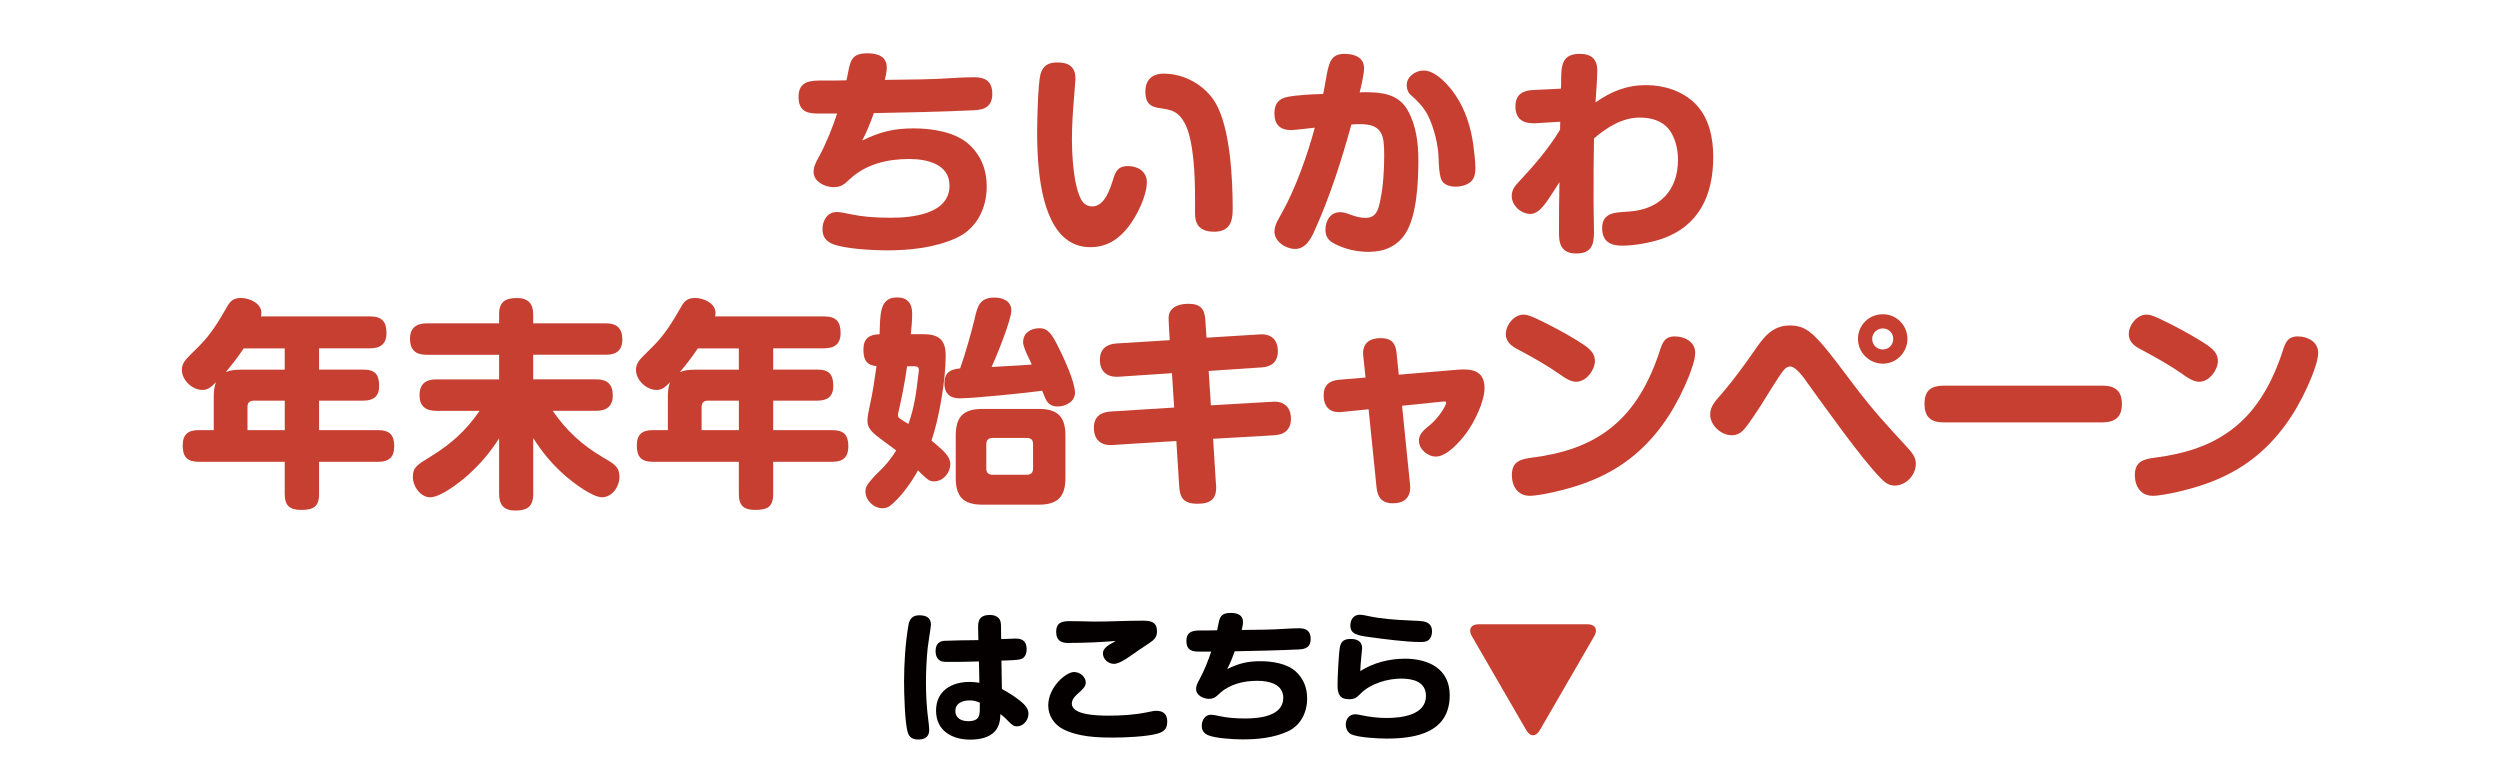
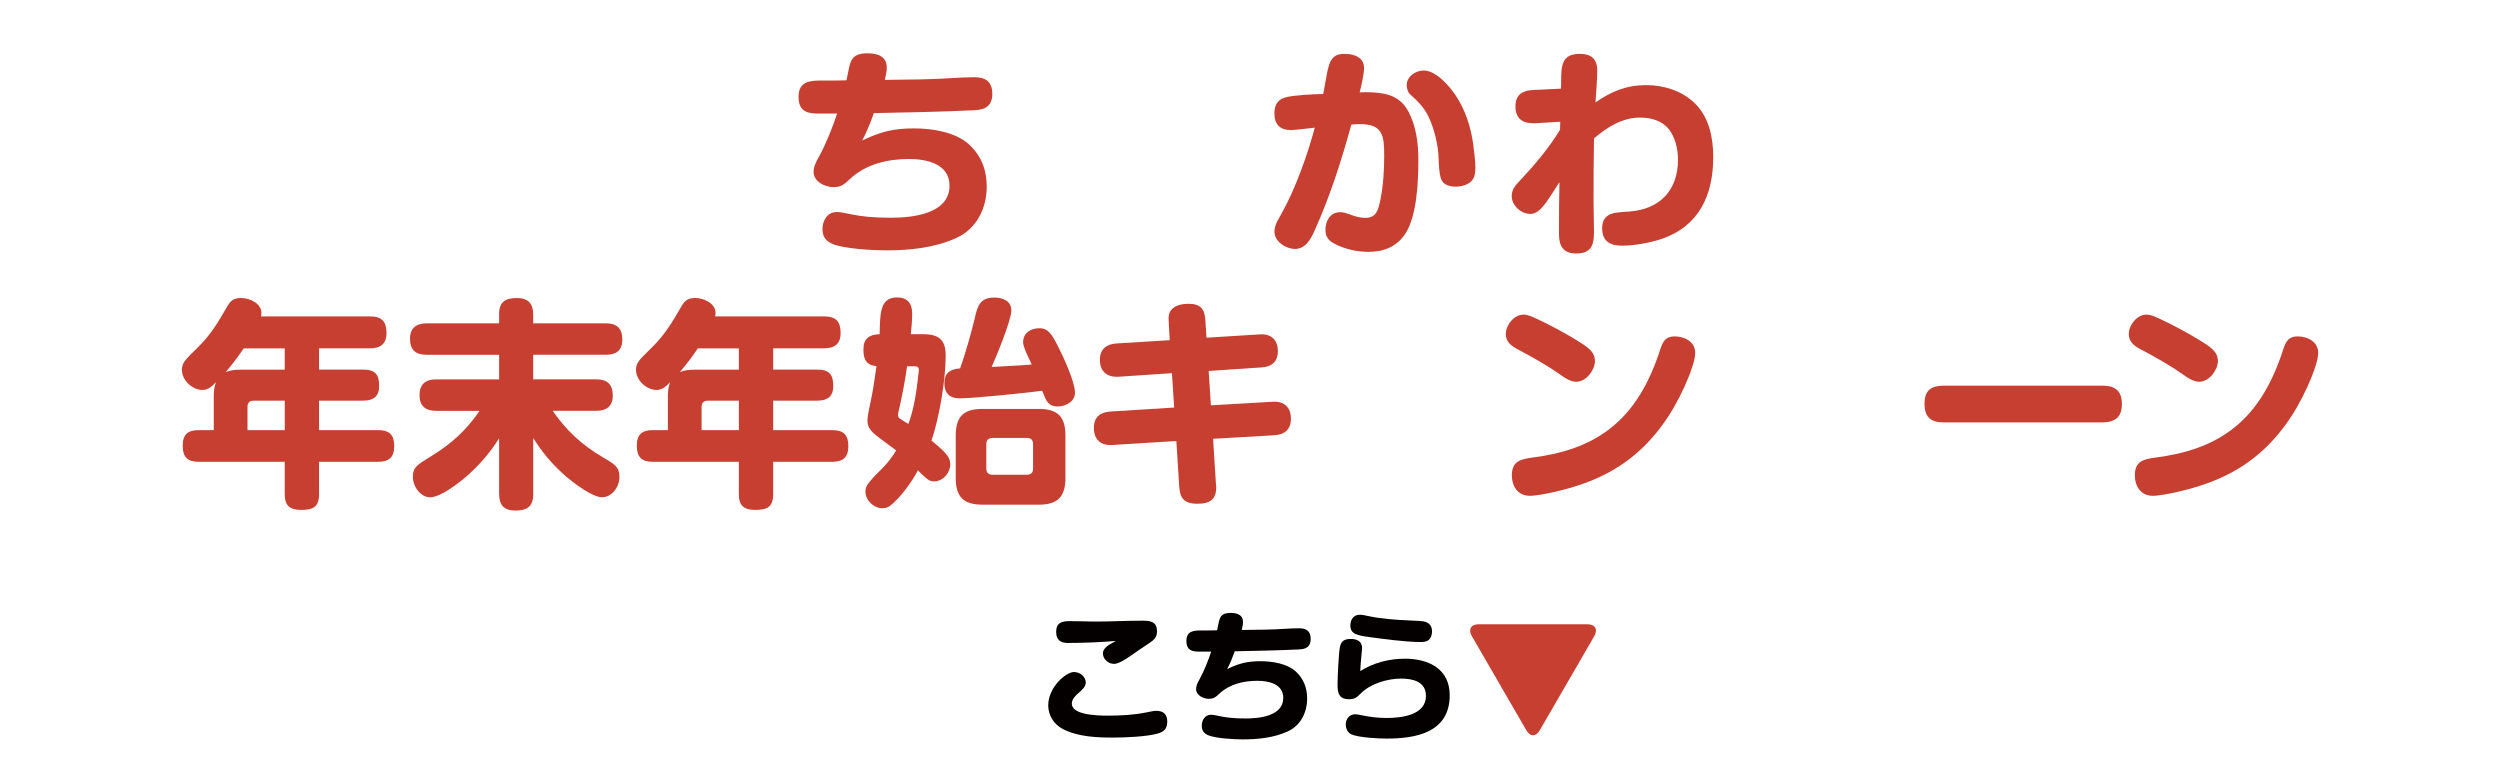
<svg xmlns="http://www.w3.org/2000/svg" id="contents" viewBox="0 0 620 190">
  <defs>
    <style>
      .cls-1, .cls-2 {
        fill: none;
      }

      .cls-2 {
        stroke: #231815;
        stroke-linecap: round;
        stroke-linejoin: round;
        stroke-width: .94px;
      }

      .cls-3 {
        fill: #c73f31;
      }

      .cls-4 {
        fill: #7d0000;
      }

      .cls-5 {
        fill: #040000;
      }

      .cls-6 {
        clip-path: url(#clippath);
      }
    </style>
    <clipPath id="clippath">
      <rect class="cls-1" x="116" y="-407.61" width="760" height="140" />
    </clipPath>
    <clipPath id="clippath-1">
-       <path class="cls-2" d="M2129.38-464.88h-306.42v-31.62h.04c.13-43.31.48-176.18-.04-201.18,20.07,0,46.21-65.44,46.21-101.69l72.94-13.57.17-.03c0,.06,0,.11-.01.17,5.72,4.73,17.26,10.25,34.04,10.25s28.01-5.37,33.8-10.06c0-.11-.01-.22-.02-.34l.35.07,72.75,13.51c0,36.24,26.14,101.69,46.21,101.69-.52,25.01-.17,157.87-.04,201.18h.04v31.62Z" />
-     </clipPath>
+       </clipPath>
  </defs>
  <g class="cls-6">
    <path class="cls-4" d="M798.05-365.39c-11.4-5.33-24.12-8.31-37.52-8.31-29.78,0-56.13,14.67-72.29,37.2-18.91-5.29-38.84-8.12-59.43-8.12-48.61,0-93.54,15.77-130.01,42.46h-13.03c-16.14-12.38-36.3-19.74-58.19-19.74-9.64,0-18.94,1.44-27.72,4.09-13.48-27.24-41.48-45.96-73.85-45.96-13.72,0-26.65,3.37-38.03,9.32-11.59-8.69-25.97-13.84-41.56-13.84-5.01,0-9.9.54-14.61,1.55-18.86-23.57-47.82-38.66-80.29-38.66-10.62,0-20.87,1.62-30.51,4.61V188.14h750V-404.56c-29.58,2.29-55.65,17.1-72.95,39.18Z" />
  </g>
  <path class="cls-2" d="M2129.38-464.88h-306.42v-31.62h.04c.13-43.31.48-176.18-.04-201.18,20.07,0,46.21-65.44,46.21-101.69l72.94-13.57.17-.03c0,.06,0,.11-.01.17,5.72,4.73,17.26,10.25,34.04,10.25s28.01-5.37,33.8-10.06c0-.11-.01-.22-.02-.34l.35.07,72.75,13.51c0,36.24,26.14,101.69,46.21,101.69-.52,25.01-.17,157.87-.04,201.18h.04v31.62Z" />
  <g>
    <g>
-       <path class="cls-5" d="M230.87,154.95c0,.35-.21,1.69-.42,3.03-.18,1.13-.32,2.19-.39,2.75-.28,2.82-.42,5.71-.42,8.57,0,3.17.18,6.35.6,9.45.07.56.21,1.69.21,2.22,0,1.8-1.09,2.43-2.75,2.43-1.3,0-2.19-.49-2.57-1.76-.74-2.36-.92-9.84-.92-12.59,0-4.51.32-9.45,1.06-13.89.28-1.62.95-2.57,2.72-2.57,1.62,0,2.89.53,2.89,2.36h0ZM242.57,155.48v-.11c0-2.01.88-2.86,2.93-2.86.78,0,1.55.18,2.12.74.6.6.63,1.41.63,2.22l.04,3.03c.39,0,1.09-.04,1.8-.07.71-.04,1.45-.07,1.8-.07,1.83,0,2.72.81,2.72,2.68,0,.99-.39,2.12-1.45,2.43-.81.25-3.67.35-4.8.35l.11,7.05c1.87,1.02,3.88,2.26,5.43,3.74.67.63,1.16,1.48,1.16,2.43,0,1.52-1.27,3.1-2.86,3.1-.85,0-1.34-.49-1.94-1.09-.92-.95-1.09-1.13-2.15-1.97-.07,1.55-.25,2.96-1.3,4.2-1.48,1.73-4.02,2.15-6.21,2.15-4.51,0-8.46-2.22-8.46-7.19s3.91-7.12,8.32-7.12c.85,0,1.59.07,2.43.21l-.11-5.29c-2.64.11-5.29.11-7.93.11-.95,0-1.76-.07-2.36-.92-.35-.49-.46-1.16-.46-1.76,0-1.38.56-2.36,2.01-2.54.71-.07,6.98-.18,8.6-.18l-.07-3.28h0ZM240.42,173.71c-1.69,0-3.49.63-3.49,2.64,0,1.8,1.55,2.5,3.17,2.5,2.89,0,2.89-1.52,2.89-3.39v-1.2c-.95-.39-1.55-.56-2.57-.56h0Z" />
      <path class="cls-5" d="M289.47,179c0,1.76-.81,2.47-2.4,2.93-2.75.78-8.18.99-11.07.99-4.13,0-8.71-.21-12.41-2.12-2.19-1.13-3.63-3.35-3.63-5.85,0-4.55,4.41-8.29,6.38-8.29,1.69,0,2.93,1.34,2.93,2.61,0,1.02-.92,1.83-1.66,2.47-.81.71-1.8,1.59-1.8,2.75,0,1.27,1.27,2.01,2.93,2.43,2.08.53,4.76.56,6.14.56,3.1,0,6.38-.18,9.45-.81,1.16-.25,1.94-.39,2.43-.39,1.8,0,2.72.88,2.72,2.72h-.01ZM264.96,159.47c-1.94,0-3.03-.74-3.03-2.79,0-2.22,1.38-2.64,3.31-2.64.99,0,1.48,0,3,.04,1.02.04,2.08.07,3.1.07,1.98,0,3.98-.04,6-.11,2.47-.07,4.06-.11,6.1-.11s3.49.35,3.49,2.64c0,1.41-.56,2.05-2.12,3.07-.67.42-1.52.99-2.54,1.69-.74.53-1.97,1.41-3.14,2.15-1.06.67-2.08,1.16-2.86,1.16-1.38,0-2.75-1.13-2.75-2.61,0-1.3,1.48-2.15,2.79-2.82.07-.04.28-.18.35-.25-3.6.32-8.08.49-11.71.49v.02Z" />
      <path class="cls-5" d="M304.35,165.92c2.93-1.41,5.01-1.94,8.25-1.94,2.89,0,6.63.56,8.82,2.61,1.9,1.8,2.75,4.02,2.75,6.63,0,3.46-1.59,6.7-4.83,8.18-3.49,1.59-7.41,1.97-11.18,1.97-2.08,0-6.81-.25-8.6-1.06-1.06-.49-1.52-1.2-1.52-2.33,0-1.34.78-2.72,2.26-2.72.49,0,1.3.14,2.43.39,1.45.32,3.49.53,6.14.53,3.42,0,9.38-.56,9.38-5.11,0-3.46-3.63-4.23-6.42-4.23-3.46,0-6.91.81-9.49,3.24-.81.78-1.34,1.23-2.54,1.23-1.34,0-3.17-.85-3.17-2.43,0-.74.25-1.34.88-2.47,1.02-1.83,2.22-4.8,2.86-6.81h-2.86c-1.55,0-3.28-.11-3.28-2.64s1.87-2.61,3.74-2.61h.78c1.06,0,2.04,0,3.1-.04.11-.46.21-.95.28-1.38.35-1.83.63-2.93,3.07-2.93,1.59,0,3.07.46,3.07,2.29,0,.39-.07.95-.32,1.94,3.67-.04,7.72-.07,10.61-.28,1.16-.07,2.43-.14,3.63-.14,1.83,0,2.86.74,2.86,2.64s-1.09,2.54-2.89,2.61c-5.29.25-10.61.35-15.94.46-.6,1.62-1.06,2.86-1.87,4.37v.03Z" />
      <path class="cls-5" d="M348.39,163.35c5.85,0,11.14,2.5,11.14,9.06,0,9.2-8.22,10.76-15.62,10.76-2.08,0-6.88-.25-8.71-1.02-.95-.42-1.45-1.45-1.45-2.47,0-1.41.92-2.54,2.36-2.54.42,0,1.16.14,1.59.25,2.01.42,4.09.67,6.17.67,3.63,0,9.77-.67,9.77-5.47,0-3.56-3.28-4.3-6.17-4.3-3.31,0-7.51,1.23-9.91,3.6-1.06,1.06-1.52,1.52-3.03,1.52-2.36,0-2.82-1.45-2.82-3.49,0-1.76.28-8.11.63-9.63.35-1.48,1.3-1.83,2.68-1.83,1.55,0,2.79.6,2.79,2.33,0,.18-.07.92-.18,1.87-.14,1.27-.25,2.86-.28,3.77,3.28-2.08,7.19-3.07,11.04-3.07h0ZM354.28,158.73c-.6.49-1.41.49-2.15.49-3.35,0-8.96-.74-12.34-1.2-3.21-.42-4.9-.78-4.9-2.89,0-1.45.78-2.68,2.36-2.68.53,0,1.55.21,2.19.35,2.82.63,6.88.95,9.91,1.06,2.04.07,3.39.18,3.74.25,1.34.32,2.05,1.06,2.05,2.47,0,.78-.21,1.62-.85,2.15h0Z" />
      <path class="cls-3" d="M380.19,182.35c-.63,0-1.2-.46-1.69-1.3l-13.47-23.27c-.32-.53-.42-.99-.42-1.41,0-.95.78-1.55,2.12-1.55h26.94c1.34,0,2.12.6,2.12,1.55,0,.42-.11.88-.42,1.41l-13.47,23.27c-.49.85-1.09,1.3-1.69,1.3h-.02Z" />
    </g>
    <g>
      <path class="cls-3" d="M213.8,34.86c4.56-2.2,7.81-3.02,12.87-3.02,4.51,0,10.34.88,13.75,4.07,2.97,2.8,4.29,6.27,4.29,10.34,0,5.39-2.47,10.45-7.53,12.76-5.44,2.47-11.55,3.08-17.43,3.08-3.24,0-10.61-.39-13.42-1.65-1.65-.77-2.36-1.87-2.36-3.63,0-2.09,1.21-4.23,3.52-4.23.77,0,2.03.22,3.79.6,2.25.5,5.44.82,9.57.82,5.33,0,14.63-.88,14.63-7.97,0-5.39-5.66-6.6-10.01-6.6-5.39,0-10.78,1.26-14.79,5.06-1.27,1.21-2.09,1.92-3.96,1.92-2.09,0-4.95-1.32-4.95-3.79,0-1.15.39-2.09,1.38-3.85,1.59-2.86,3.46-7.48,4.45-10.61h-4.45c-2.42,0-5.11-.17-5.11-4.12s2.91-4.07,5.83-4.07h1.21c1.65,0,3.19,0,4.84-.05.17-.71.33-1.48.44-2.14.55-2.86.99-4.56,4.78-4.56,2.47,0,4.78.71,4.78,3.57,0,.6-.11,1.48-.49,3.02,5.72-.06,12.04-.11,16.55-.44,1.81-.11,3.79-.22,5.66-.22,2.86,0,4.45,1.16,4.45,4.12s-1.7,3.96-4.51,4.07c-8.25.39-16.55.55-24.86.71-.93,2.53-1.65,4.45-2.91,6.82Z" />
-       <path class="cls-3" d="M266.72,19.52c0,.28-.17,2.47-.38,4.95-.27,2.97-.5,6.82-.5,10.01,0,4.01.39,11.77,2.42,15.23.55.88,1.48,1.48,2.58,1.48,3.13,0,4.45-4.23,5.39-7.26.6-1.87,1.48-2.75,3.52-2.75,2.42,0,4.67,1.37,4.67,3.96,0,3.35-2.42,8.3-4.45,10.94-2.42,3.19-5.44,5.22-9.57,5.22-4.89,0-8.03-3.08-9.95-7.37-2.97-6.54-3.24-15.95-3.24-21.28,0-2.69.22-11.99.82-14.19.6-2.25,1.98-2.97,4.23-2.97,2.75,0,4.45,1.04,4.45,4.01ZM301.04,57.46c-4.45,0-4.67-3.02-4.67-4.62v-3.63c0-5-.22-14.52-2.64-18.81-1.54-2.75-3.13-3.19-6.05-3.57-2.64-.33-3.63-1.48-3.63-4.12,0-2.91,1.7-4.45,4.56-4.45,5,0,10.06,2.75,12.7,7.04,3.85,6.27,4.4,19.3,4.4,26.67,0,3.35-.99,5.5-4.67,5.5Z" />
      <path class="cls-3" d="M328.78,20.01c.71-4.4,1.21-6.65,4.62-6.65,2.36,0,4.89.77,4.89,3.57,0,1.32-.71,4.56-1.1,5.99.49-.05.99-.05,1.48-.05,4.12,0,8.14.49,10.39,4.4,2.15,3.74,2.69,8.19,2.69,12.43,0,5.22-.33,13.75-3.19,18.2-2.15,3.3-5.39,4.56-9.18,4.56-2.86,0-5.83-.66-8.36-1.98-1.54-.77-2.31-1.76-2.31-3.52,0-1.92.99-4.34,3.68-4.34.77,0,1.43.22,2.8.71.99.39,2.31.71,3.41.71,2.75,0,3.24-2.03,3.74-4.51.71-3.46.94-7.42.94-10.94,0-4.95-.33-7.81-6.05-7.81-.71,0-1.43.05-2.09.11-2.42,8.8-5.28,17.76-9.02,26.07-.94,2.14-2.25,4.78-4.95,4.78-2.25,0-5.11-1.81-5.11-4.29,0-.82.27-1.76.71-2.58.49-.88.88-1.59,1.26-2.31,3.24-5.77,6.32-14.41,8.03-20.9-1.1.16-5.22.6-5.94.6-2.75,0-4.07-1.48-4.07-4.12,0-2.36.99-3.68,3.3-4.12,2.25-.44,6.1-.66,8.8-.71.27-1.32.44-2.31.6-3.3ZM353.03,17.48c3.13,0,6.43,3.85,8.03,6.27,2.36,3.52,3.68,7.75,4.29,11.93.22,1.59.55,4.34.55,5.94,0,1.1-.11,2.31-.94,3.24-.88.99-2.58,1.43-3.9,1.43-2.31,0-3.46-.93-3.79-2.25-.33-1.26-.44-2.91-.5-4.78-.06-3.08-1.04-7.42-2.64-10.61-1.04-2.09-2.69-3.74-4.45-5.28-.55-.49-.82-1.54-.82-2.25,0-2.14,2.2-3.63,4.18-3.63Z" />
      <path class="cls-3" d="M383.43,50.2c-1.21,1.7-2.47,2.86-3.9,2.86-2.31,0-4.62-2.09-4.62-4.45,0-1.43.66-2.36,1.59-3.35,3.79-4.01,7.53-8.36,10.39-13.09l.05-1.98-6.21.38h-.5c-2.69,0-4.4-1.21-4.4-4.18s1.81-3.96,4.45-4.07l6.82-.33c.06-.6.06-1.16.06-1.7,0-4.07.17-6.93,4.62-6.93,2.86,0,4.34,1.26,4.34,4.18,0,1.59-.28,5.94-.44,7.86,3.96-2.75,7.7-4.29,12.54-4.29,4.45,0,9.02,1.43,12.21,4.62,3.46,3.46,4.45,8.52,4.45,13.2,0,9.4-3.46,17.16-12.87,20.35-2.8.93-6.76,1.65-9.73,1.65s-4.95-1.1-4.95-4.34c0-1.81.66-2.64,1.6-3.24.99-.66,3.24-.77,5-.88,7.64-.49,12.21-5.22,12.21-12.87,0-2.58-.66-5.5-2.25-7.53-1.76-2.2-4.51-2.91-7.2-2.91-4.34,0-8.19,2.42-11.38,5.17-.11,5.28-.11,10.61-.11,15.95,0,2.42.11,4.84.11,7.26,0,3.3-.71,5.33-4.45,5.33-4.07,0-4.23-3.13-4.23-5,0-4.12,0-8.3.11-12.7-1.21,1.92-2.31,3.63-3.3,5.06Z" />
      <path class="cls-3" d="M91.78,78.47c2.91,0,4.07,1.26,4.07,4.12,0,2.69-1.48,3.79-4.07,3.79h-12.65v5.28h10.94c2.91,0,3.96,1.16,3.96,4.07,0,2.64-1.48,3.63-3.96,3.63h-10.94v7.31h14.63c2.8,0,4.01,1.16,4.01,3.96s-1.32,3.9-4.01,3.9h-14.63v7.97c0,3.19-1.43,3.96-4.45,3.96-2.86,0-4.07-1.1-4.07-3.96v-7.97h-21.34c-2.8,0-3.96-1.21-3.96-4.01s1.32-3.85,3.96-3.85h3.74v-8.36c0-1.21.11-2.36.55-3.52-.99.99-1.87,1.92-3.35,1.92-2.53,0-5.11-2.42-5.11-5,0-2.03,1.32-2.86,4.34-5.94,2.86-2.86,4.78-6.05,6.76-9.51.88-1.59,1.65-2.36,3.57-2.36,2.2,0,5.06,1.37,5.06,3.68,0,.33-.05.72-.11.88h27.06ZM55.98,92.28c1.15-.49,2.42-.6,3.74-.6h10.89v-5.28h-10.17c-1.59,2.36-2.64,3.68-4.45,5.88ZM70.61,99.37h-7.75c-.94,0-1.48.55-1.48,1.48v5.83h9.24v-7.31Z" />
      <path class="cls-3" d="M123.77,77.98c0-3.08,1.48-4.07,4.45-4.07,2.75,0,4.01,1.37,4.01,4.07v2.2h18.04c2.69,0,4.07,1.26,4.07,4.01s-1.54,3.79-4.07,3.79h-18.04v6.1h15.67c2.69,0,4.07,1.21,4.07,4.01,0,2.64-1.54,3.79-4.07,3.79h-10.83c3.35,4.89,7.31,8.52,12.37,11.49,3.02,1.76,4.18,2.42,4.18,4.95,0,2.36-1.81,5-4.34,5-2.36,0-6.98-3.52-8.85-5.11-3.24-2.8-5.88-5.88-8.19-9.57v13.86c0,3.13-1.48,4.12-4.45,4.12-2.8,0-4.01-1.37-4.01-4.12v-13.8c-2.25,3.57-4.78,6.49-7.86,9.24-1.92,1.7-6.65,5.39-9.24,5.39-2.36,0-4.29-2.64-4.29-5.06s1.1-3.02,4.51-5.11c5-3.08,8.63-6.32,12.04-11.27h-10.78c-2.64,0-4.12-1.21-4.12-3.9s1.48-3.9,4.12-3.9h15.62v-6.1h-17.98c-2.75,0-4.12-1.21-4.12-4.01,0-2.64,1.59-3.79,4.12-3.79h17.98v-2.2Z" />
      <path class="cls-3" d="M204.4,78.47c2.91,0,4.07,1.26,4.07,4.12,0,2.69-1.48,3.79-4.07,3.79h-12.65v5.28h10.94c2.91,0,3.96,1.16,3.96,4.07,0,2.64-1.48,3.63-3.96,3.63h-10.94v7.31h14.63c2.8,0,4.01,1.16,4.01,3.96s-1.32,3.9-4.01,3.9h-14.63v7.97c0,3.19-1.43,3.96-4.45,3.96-2.86,0-4.07-1.1-4.07-3.96v-7.97h-21.34c-2.8,0-3.96-1.21-3.96-4.01s1.32-3.85,3.96-3.85h3.74v-8.36c0-1.21.11-2.36.55-3.52-.99.99-1.87,1.92-3.35,1.92-2.53,0-5.11-2.42-5.11-5,0-2.03,1.32-2.86,4.34-5.94,2.86-2.86,4.78-6.05,6.76-9.51.88-1.59,1.65-2.36,3.57-2.36,2.2,0,5.06,1.37,5.06,3.68,0,.33-.05.72-.11.88h27.06ZM168.6,92.28c1.15-.49,2.42-.6,3.74-.6h10.89v-5.28h-10.17c-1.59,2.36-2.64,3.68-4.45,5.88ZM183.23,99.37h-7.75c-.94,0-1.48.55-1.48,1.48v5.83h9.24v-7.31Z" />
      <path class="cls-3" d="M228.76,82.87c3.85,0,5.77,1.16,5.77,5.33,0,5.94-1.59,15.45-3.52,21.06.38.33.82.66,1.32,1.1,1.87,1.65,3.35,2.97,3.35,4.73,0,2.14-1.76,4.29-4.01,4.29-1.16,0-1.6-.44-2.86-1.59-.44-.39-.77-.77-1.15-1.15-1.48,2.8-4.34,6.82-6.98,8.85-.49.39-1.26.55-1.87.55-2.14,0-4.18-1.98-4.18-4.12,0-1.16.49-1.87,1.81-3.35.66-.77,1.59-1.59,2.69-2.75,1.21-1.26,2.2-2.64,3.13-4.12-1.54-1.15-2.8-2.03-3.79-2.8-2.36-1.76-3.35-2.75-3.35-4.62,0-1.04.39-2.64.6-3.74.77-3.46,1.15-6.27,1.65-9.73-2.64-.27-3.24-1.76-3.24-4.18,0-2.69,1.48-3.68,4.01-3.74.17-4.73-.11-9.13,4.34-9.13,2.58,0,3.74,1.48,3.74,4.01,0,1.7-.17,3.41-.33,5.11h2.86ZM222.76,102.45c-.05.22-.05.39-.05.6,0,.55.38.77,2.58,2.09,1.43-3.96,1.98-7.86,2.47-12.32.06-.39.11-.77.11-1.1,0-.66-.38-.88-.99-.88h-1.92c-.55,3.9-1.32,7.81-2.2,11.6ZM241.74,78.91c.71-3.19,1.38-5.11,4.89-5.11,2.03,0,4.18.82,4.18,3.19s-3.68,11.38-4.89,14.02c3.35-.22,6.65-.33,9.95-.6-.22-.55-.6-1.32-.99-2.14-.6-1.26-1.15-2.64-1.15-3.41,0-2.31,1.92-3.46,4.07-3.46s3.08,1.54,4.51,4.34c1.32,2.58,4.29,8.91,4.29,11.66,0,2.2-2.31,3.41-4.29,3.41-2.09,0-2.75-1.16-3.35-2.69-.17-.39-.33-.77-.5-1.21-3.46.49-17.05,1.87-20.13,1.87h-.38c-1.15,0-3.74-.22-3.74-3.74,0-2.64,1.48-3.46,3.9-3.68,1.21-3.35,2.8-8.91,3.63-12.43ZM264.23,118.45c0,4.78-1.92,6.71-6.65,6.71h-13.91c-4.73,0-6.65-1.92-6.65-6.71v-10.39c0-4.73,1.92-6.65,6.65-6.65h13.91c4.73,0,6.65,1.92,6.65,6.65v10.39ZM246.14,108.61c-.99,0-1.54.55-1.54,1.54v6.05c0,.99.55,1.54,1.54,1.54h8.52c1.04,0,1.54-.55,1.54-1.54v-6.05c0-1.04-.49-1.54-1.54-1.54h-8.52Z" />
      <path class="cls-3" d="M289.88,80.45c-.06-.6-.06-1.21-.06-1.65,0-2.14,1.81-3.46,4.89-3.46s4.07,1.32,4.23,4.18l.27,4.23,13.14-.82c2.8-.22,4.56,1.26,4.56,4.18,0,2.58-1.59,3.9-4.07,4.01l-13.09.88.55,8.52,15.29-.88c2.8-.22,4.56,1.32,4.56,4.18,0,2.69-1.54,3.96-4.07,4.12l-15.23.88.66,10.56c.06.55.11,1.21.11,1.48,0,2.91-1.43,4.07-4.67,4.07-3.52,0-4.34-1.59-4.51-4.34l-.71-11.22-15.89.99c-2.86.17-4.56-1.32-4.56-4.29,0-2.64,1.59-3.85,4.07-4.01l15.84-.99-.55-8.52-13.25.88c-2.8.17-4.62-1.26-4.62-4.18,0-2.64,1.59-3.9,4.07-4.07l13.25-.82-.22-3.9Z" />
-       <path class="cls-3" d="M361.79,91.67c.44-.05.82-.05,1.26-.05,3.24,0,5.11,1.26,5.11,4.62s-2.53,8.52-4.56,11.22c-1.48,2.03-4.78,5.77-7.48,5.77-2.09,0-4.23-1.81-4.23-3.96,0-1.92,1.71-2.97,3.02-4.12,2.09-1.81,3.74-4.67,3.74-5.28,0-.28-.22-.33-.82-.28l-10.12,1.04,1.98,19.58c.05.39.05.49.05.71-.05,2.53-1.54,3.9-4.34,3.9-2.58,0-3.74-1.37-4.01-3.85l-1.98-19.47-6.54.66c-.38.05-.55.05-.82.05-2.36,0-3.79-1.43-3.79-4.18,0-2.53,1.43-3.63,3.79-3.85l6.6-.55-.55-5.22c-.06-.39-.06-.55-.06-.77,0-2.58,1.65-3.79,4.4-3.79,2.58,0,3.68,1.21,3.9,3.68l.55,5.39,14.9-1.26Z" />
      <path class="cls-3" d="M377.84,78.03c.77,0,1.54.22,3.19.99,2.97,1.37,7.2,3.63,9.95,5.33,2.64,1.65,4.56,2.8,4.56,5.22,0,1.98-1.98,5.11-4.67,5.11-1.43,0-2.91-1.04-4.07-1.87-3.13-2.2-6.65-4.18-10.06-5.99-1.7-.88-3.3-1.87-3.3-3.96,0-2.25,2.04-4.84,4.4-4.84ZM420.41,87.49c0,1.7-.93,4.18-1.54,5.77-2.8,6.98-6.71,13.42-12.26,18.48-6.21,5.66-13.36,8.52-21.45,10.34-1.54.33-4.23.88-5.77.88-2.97,0-4.45-2.36-4.45-5.11,0-3.35,2.03-3.96,4.89-4.34,7.92-.99,14.13-3.19,19.08-6.93,5.5-4.12,9.46-10.17,12.37-18.53.88-2.64,1.21-4.62,4.07-4.62,2.42,0,5.06,1.32,5.06,4.07Z" />
-       <path class="cls-3" d="M450,83.37c2.69,2.47,7.64,9.35,10.12,12.59,4.62,6.05,7.59,9.24,12.65,14.74,1.65,1.76,2.36,2.8,2.36,4.34,0,2.8-2.47,5.39-5.28,5.39-1.59,0-2.64-.99-3.68-2.09-4.78-4.95-13.25-16.94-17.65-22.99-1.26-1.87-3.19-4.45-4.56-4.45-.77,0-1.26.49-1.76,1.1-1.15,1.43-4.23,6.54-5.39,8.36-.94,1.48-3.46,5.33-4.56,6.43-.82.77-1.65,1.15-2.8,1.15-2.64,0-5.33-2.47-5.33-5.17,0-2.14,1.59-3.63,2.91-5.17,2.86-3.35,5.44-6.87,7.97-10.5,2.25-3.3,4.45-6.38,8.85-6.38,2.69,0,4.18.82,6.16,2.64ZM473.04,84.03c0,3.41-2.75,6.16-6.1,6.16s-6.16-2.75-6.16-6.16,2.75-6.1,6.16-6.1,6.1,2.75,6.1,6.1ZM464.3,84.03c0,1.48,1.15,2.64,2.64,2.64s2.58-1.16,2.58-2.64-1.15-2.58-2.58-2.58-2.64,1.15-2.64,2.58Z" />
      <path class="cls-3" d="M482.12,104.76c-3.24,0-4.84-1.26-4.84-4.67s1.81-4.45,4.84-4.45h39.27c3.13,0,4.84,1.26,4.84,4.56s-1.71,4.51-4.84,4.56h-39.27Z" />
      <path class="cls-3" d="M532.34,78.03c.77,0,1.54.22,3.19.99,2.97,1.37,7.2,3.63,9.95,5.33,2.64,1.65,4.56,2.8,4.56,5.22,0,1.98-1.98,5.11-4.67,5.11-1.43,0-2.92-1.04-4.07-1.87-3.13-2.2-6.65-4.18-10.06-5.99-1.7-.88-3.3-1.87-3.3-3.96,0-2.25,2.03-4.84,4.4-4.84ZM574.91,87.49c0,1.7-.93,4.18-1.54,5.77-2.8,6.98-6.71,13.42-12.26,18.48-6.21,5.66-13.36,8.52-21.45,10.34-1.54.33-4.23.88-5.77.88-2.97,0-4.45-2.36-4.45-5.11,0-3.35,2.04-3.96,4.89-4.34,7.92-.99,14.13-3.19,19.08-6.93,5.5-4.12,9.46-10.17,12.37-18.53.88-2.64,1.21-4.62,4.07-4.62,2.42,0,5.06,1.32,5.06,4.07Z" />
    </g>
  </g>
</svg>